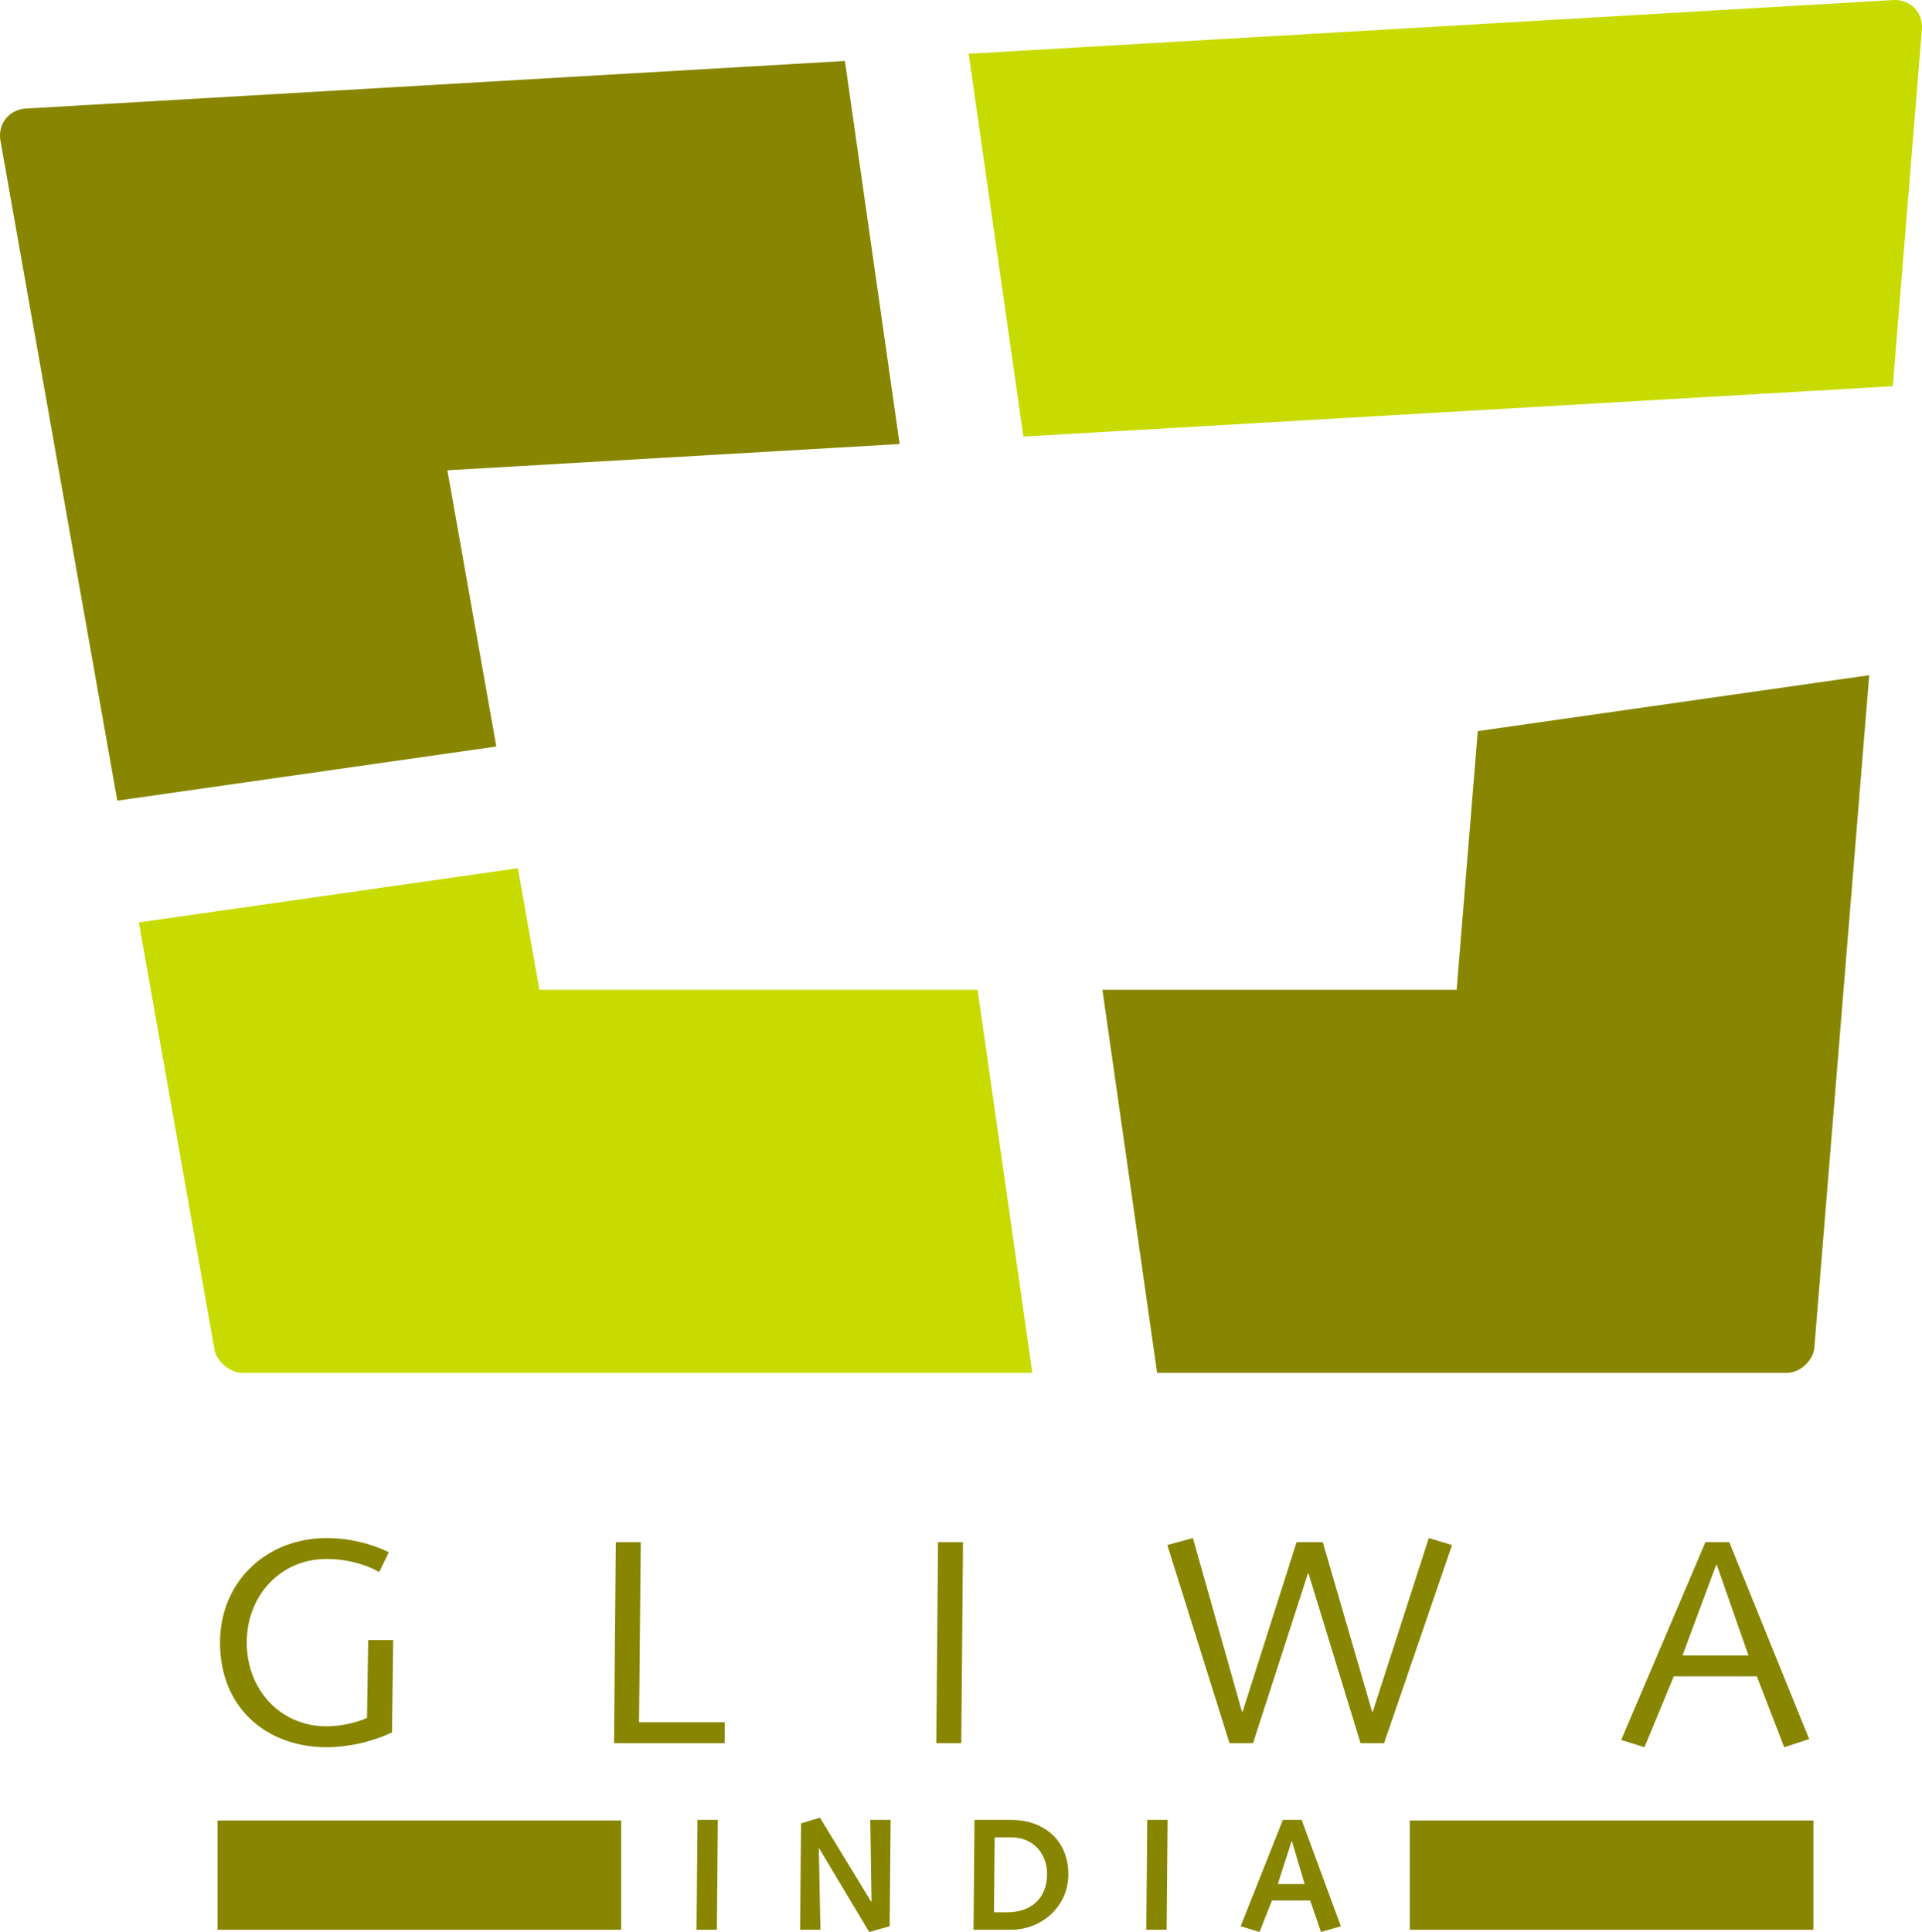
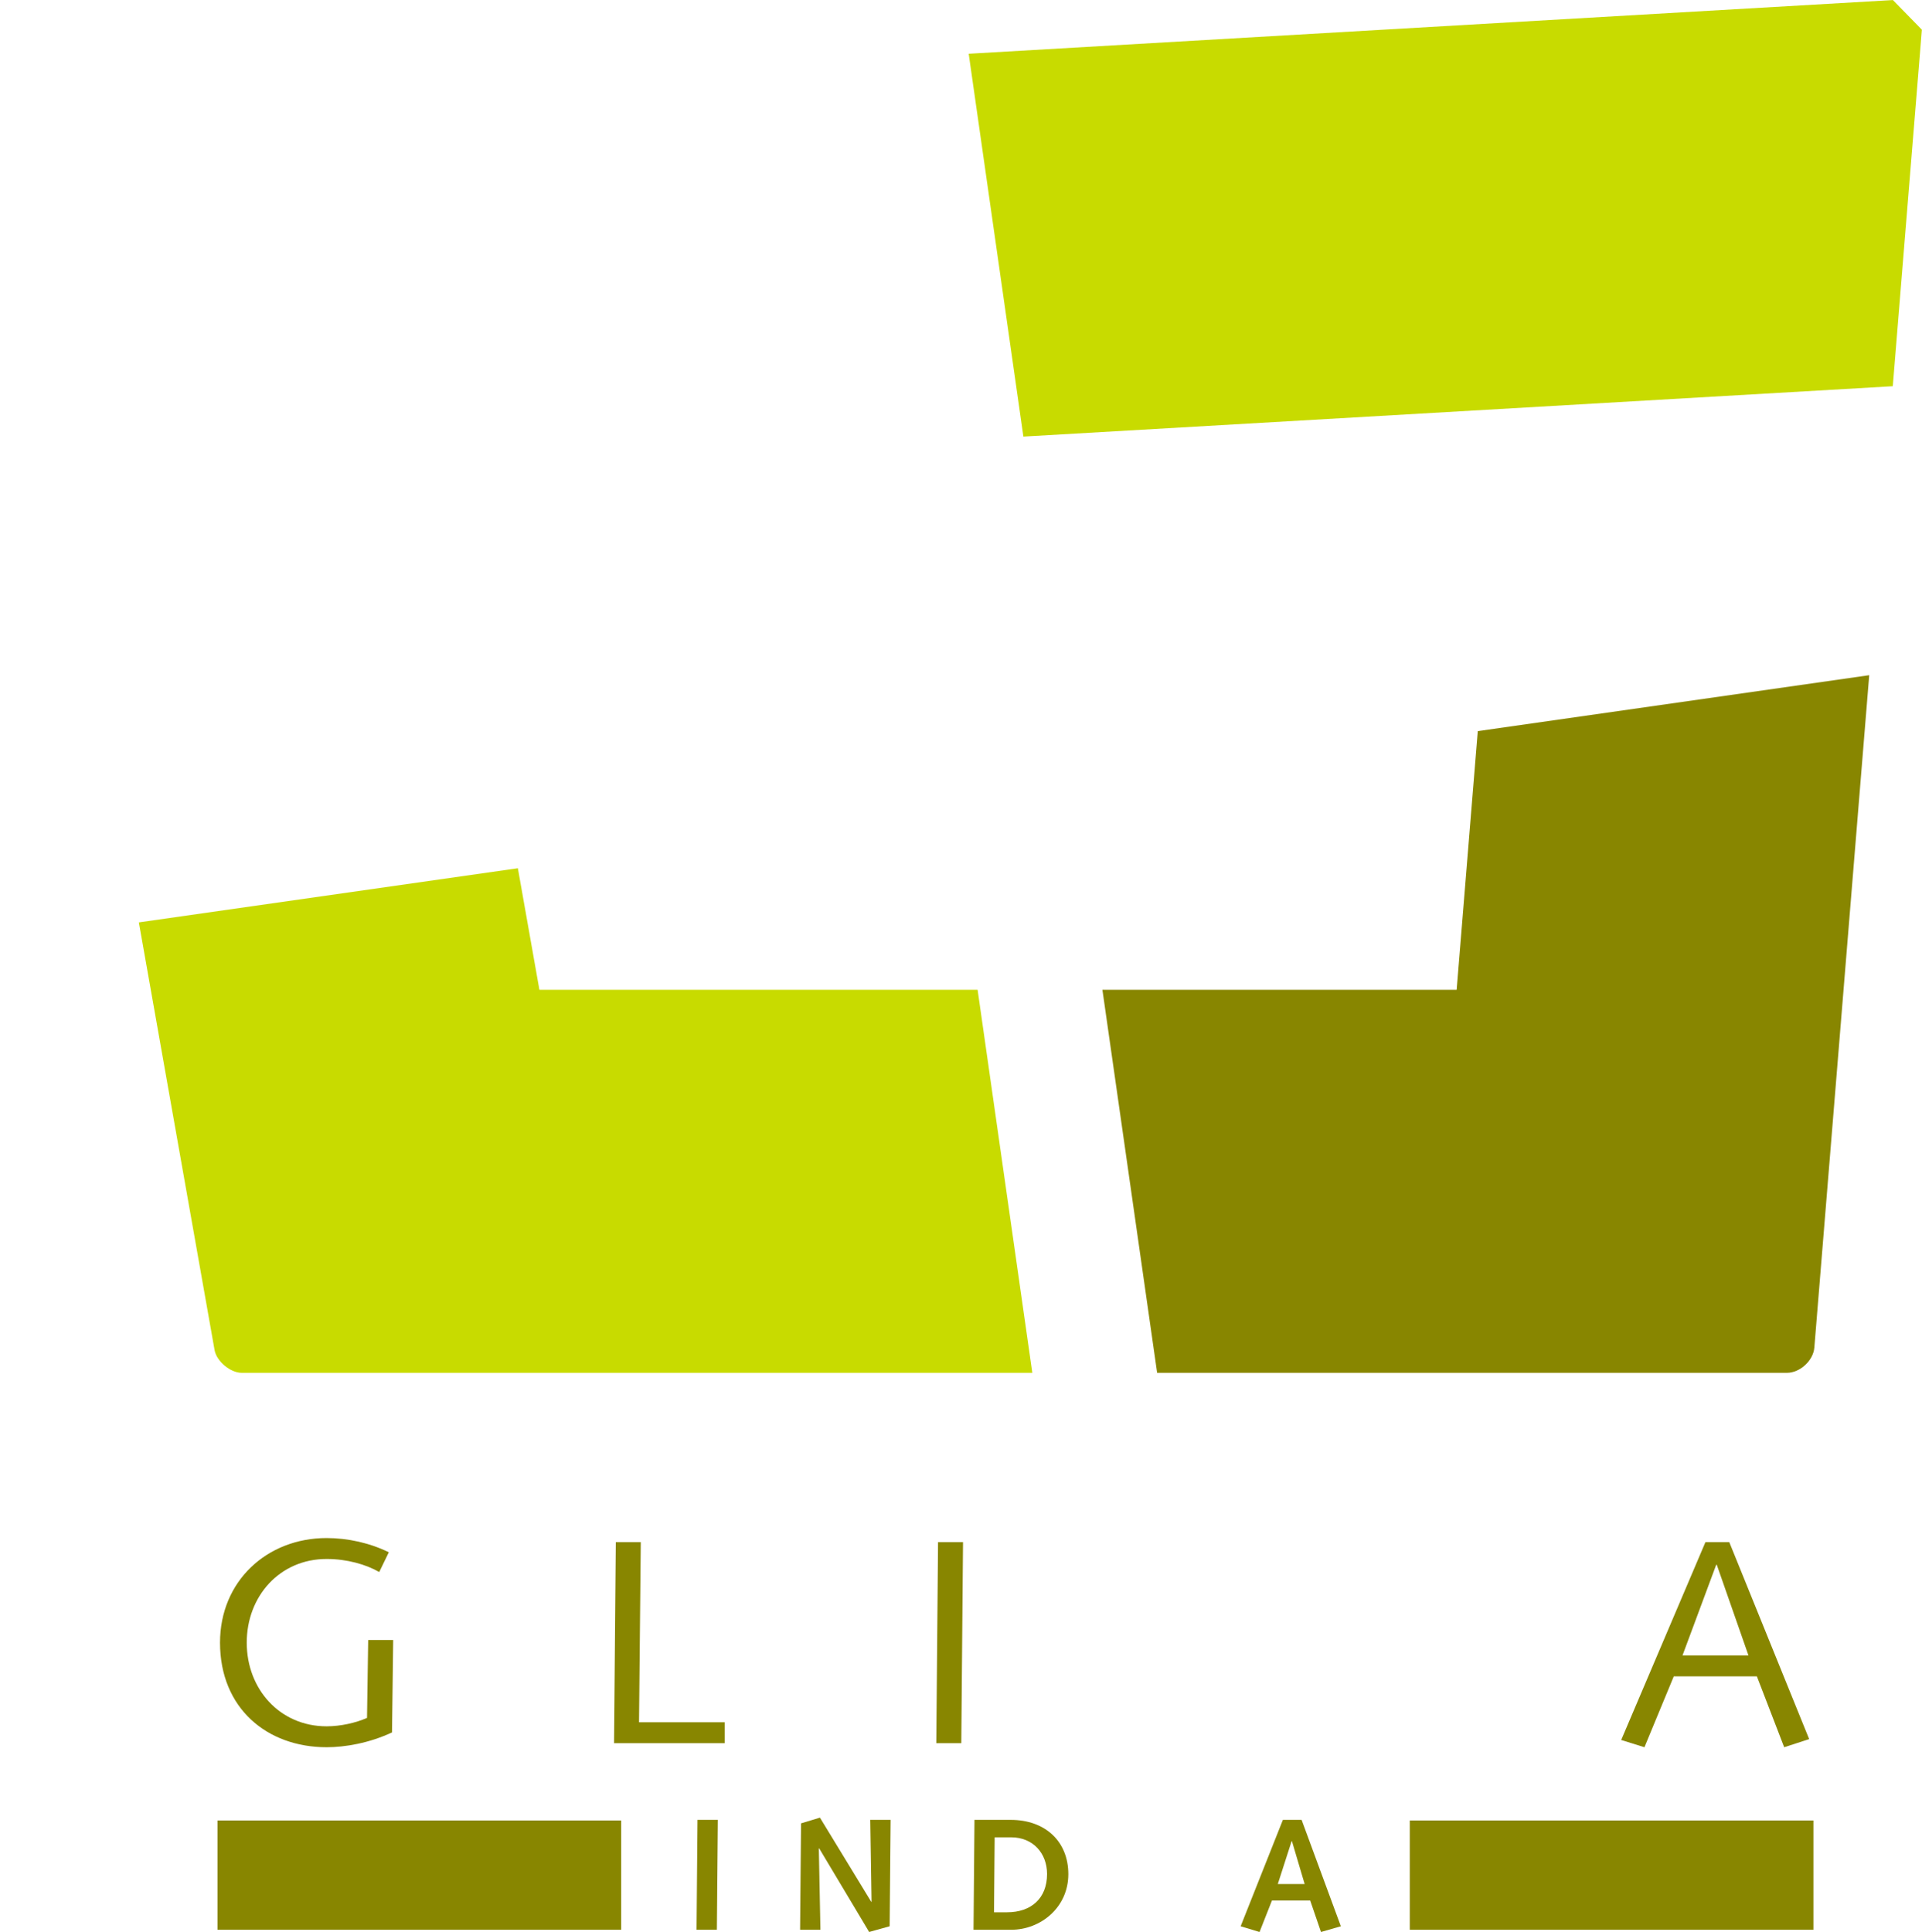
<svg xmlns="http://www.w3.org/2000/svg" id="Ebene_1" viewBox="0 0 272.951 274.369">
  <defs>
    <style>.cls-1{fill:#c8db00;}.cls-2{fill:#888600;}</style>
  </defs>
-   <path class="cls-2" d="M16.658,113.702L.066,19.989c-.42-2.378,1.202-4.43,3.612-4.572l116.314-6.759,7.77,54.4-64.228,3.73,6.949,39.227-53.825,7.688Z" />
  <path class="cls-1" d="M146.605,194.96H34.315c-1.598,0-3.561-1.646-3.841-3.22l-10.755-60.748,53.826-7.689,3.059,17.264h62.231l7.77,54.393Z" />
  <path class="cls-2" d="M265.456,95.888l-7.794,95.489c-.15,1.843-2.039,3.583-3.886,3.583h-89.447l-7.77-54.393h50.307l3-36.737,55.59-7.942Z" />
-   <path class="cls-1" d="M272.935,4.218l-4.132,50.631-123.466,7.154-7.768-54.368L268.822,.008c2.48-.144,4.317,1.739,4.113,4.211" />
+   <path class="cls-1" d="M272.935,4.218l-4.132,50.631-123.466,7.154-7.768-54.368L268.822,.008" />
  <g>
    <path class="cls-2" d="M55.837,232.908l-.165,13.12c-3.259,1.527-6.684,2.104-9.284,2.104-8.458,0-15.142-5.529-15.142-14.854,0-8.747,6.684-14.854,15.142-14.854,3.012,0,6.148,.701,8.83,2.021l-1.362,2.806c-1.857-1.072-4.58-1.856-7.468-1.856-6.643,0-11.346,5.281-11.346,11.883s4.704,11.883,11.346,11.883c1.98,0,4.167-.495,5.735-1.196l.165-11.058h3.548Z" />
    <path class="cls-2" d="M87.203,247.555l.248-28.552h3.548l-.248,25.581h12.172v2.971h-15.72Z" />
    <path class="cls-2" d="M133.215,219.003h3.548l-.247,28.552h-3.549l.248-28.552Z" />
-     <path class="cls-2" d="M165.775,219.416l3.631-.99,6.973,24.673h.083l7.674-24.096h3.714l7.014,24.096h.083l7.963-24.673,3.301,.99-9.655,28.139h-3.342l-7.385-24.096h-.083l-7.798,24.096h-3.342l-8.83-28.139Z" />
    <path class="cls-2" d="M242.198,219.003h3.383l11.347,27.974-3.549,1.155-3.878-10.067h-11.801l-4.167,10.067-3.301-1.031,11.965-28.098Zm1.609,3.218h-.082l-4.786,12.873h9.366l-4.498-12.873Z" />
  </g>
  <g>
    <path class="cls-2" d="M99.055,258.446h2.887l-.135,15.606h-2.887l.135-15.606Z" />
    <path class="cls-2" d="M113.76,258.942l2.684-.812,7.284,11.953h.045l-.181-11.637h2.887l-.135,15.11-2.909,.812-7.104-11.885-.045,.045,.226,11.524h-2.887l.135-15.11Z" />
    <path class="cls-2" d="M138.389,258.446h5.142c4.917,0,8.187,3.067,8.187,7.713,0,4.736-3.947,7.894-8.096,7.894h-5.368l.135-15.606Zm4.646,13.125c3.383,0,5.661-1.962,5.661-5.435,0-2.954-2.007-5.209-5.074-5.209h-2.368l-.09,10.645h1.872Z" />
-     <path class="cls-2" d="M162.928,258.446h2.887l-.136,15.606h-2.887l.136-15.606Z" />
    <path class="cls-2" d="M178.873,274.369l-2.684-.812,5.999-15.11h2.661l5.571,15.11-2.819,.812-1.533-4.465h-5.436l-1.759,4.465Zm4.601-12.9h-.045l-1.962,6.089h3.812l-1.804-6.089Z" />
  </g>
  <rect class="cls-2" x="30.891" y="258.534" width="57.32" height="15.519" />
  <rect class="cls-2" x="200.209" y="258.534" width="57.32" height="15.519" />
</svg>